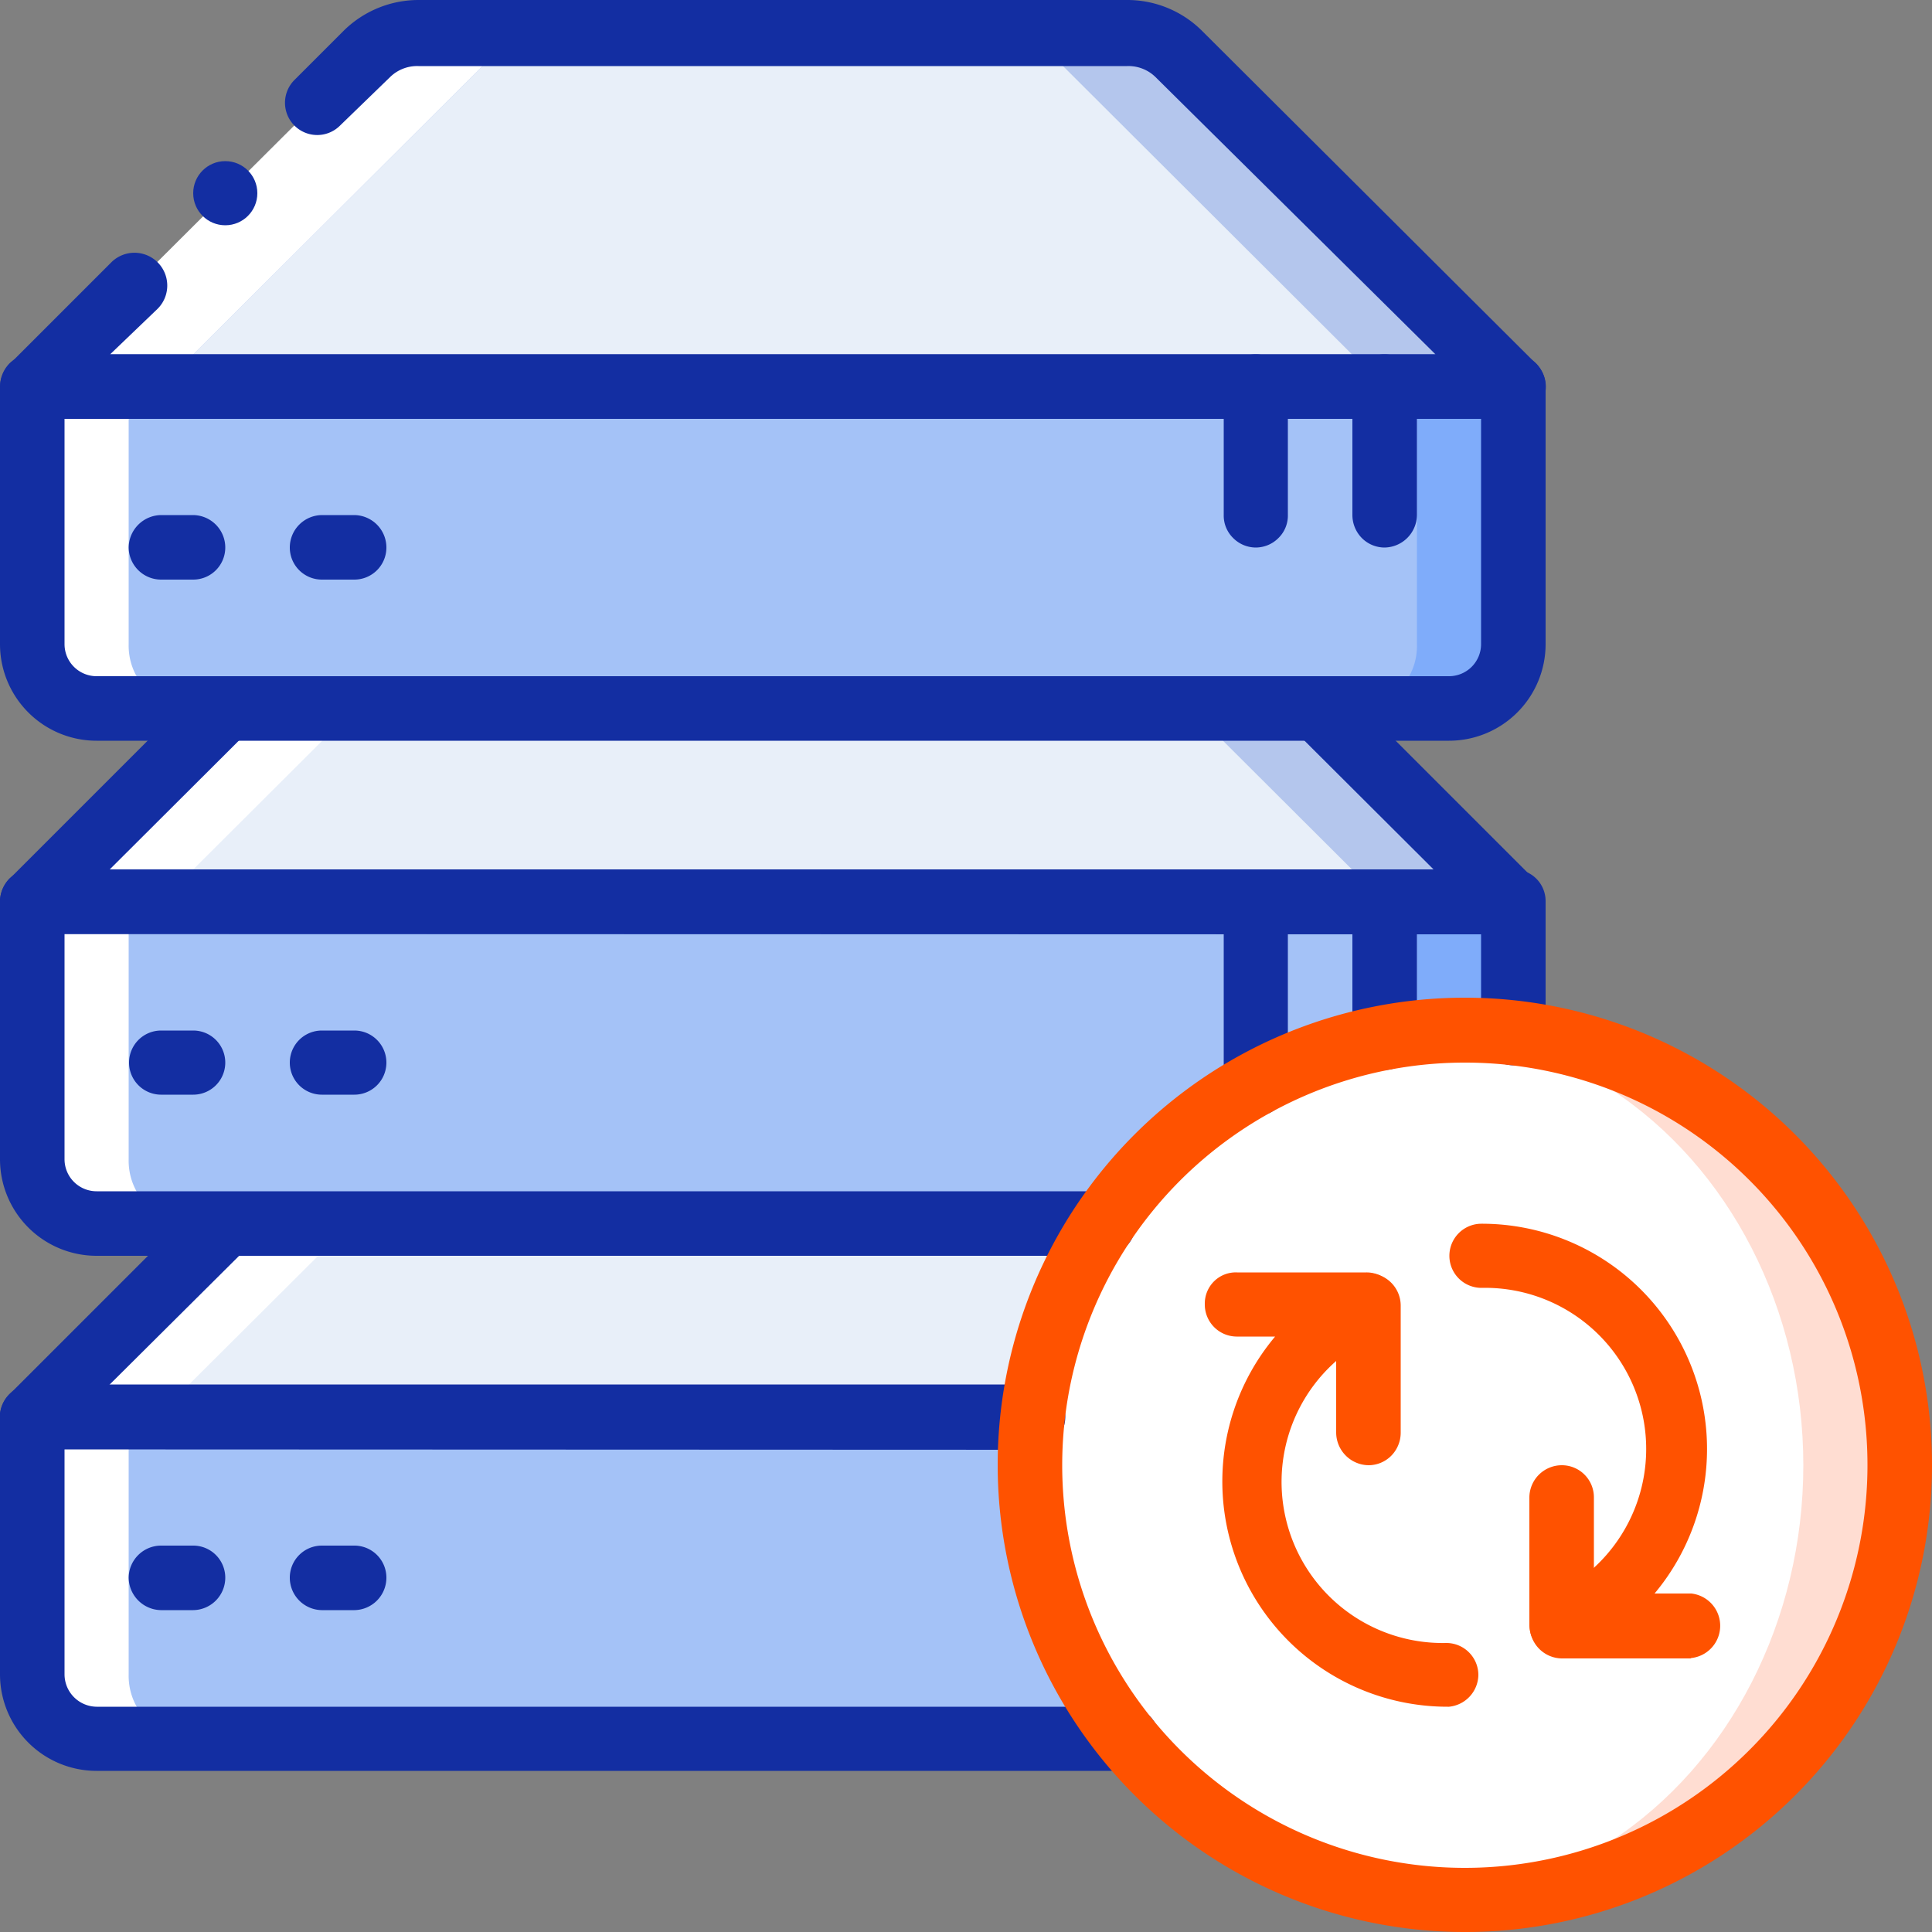
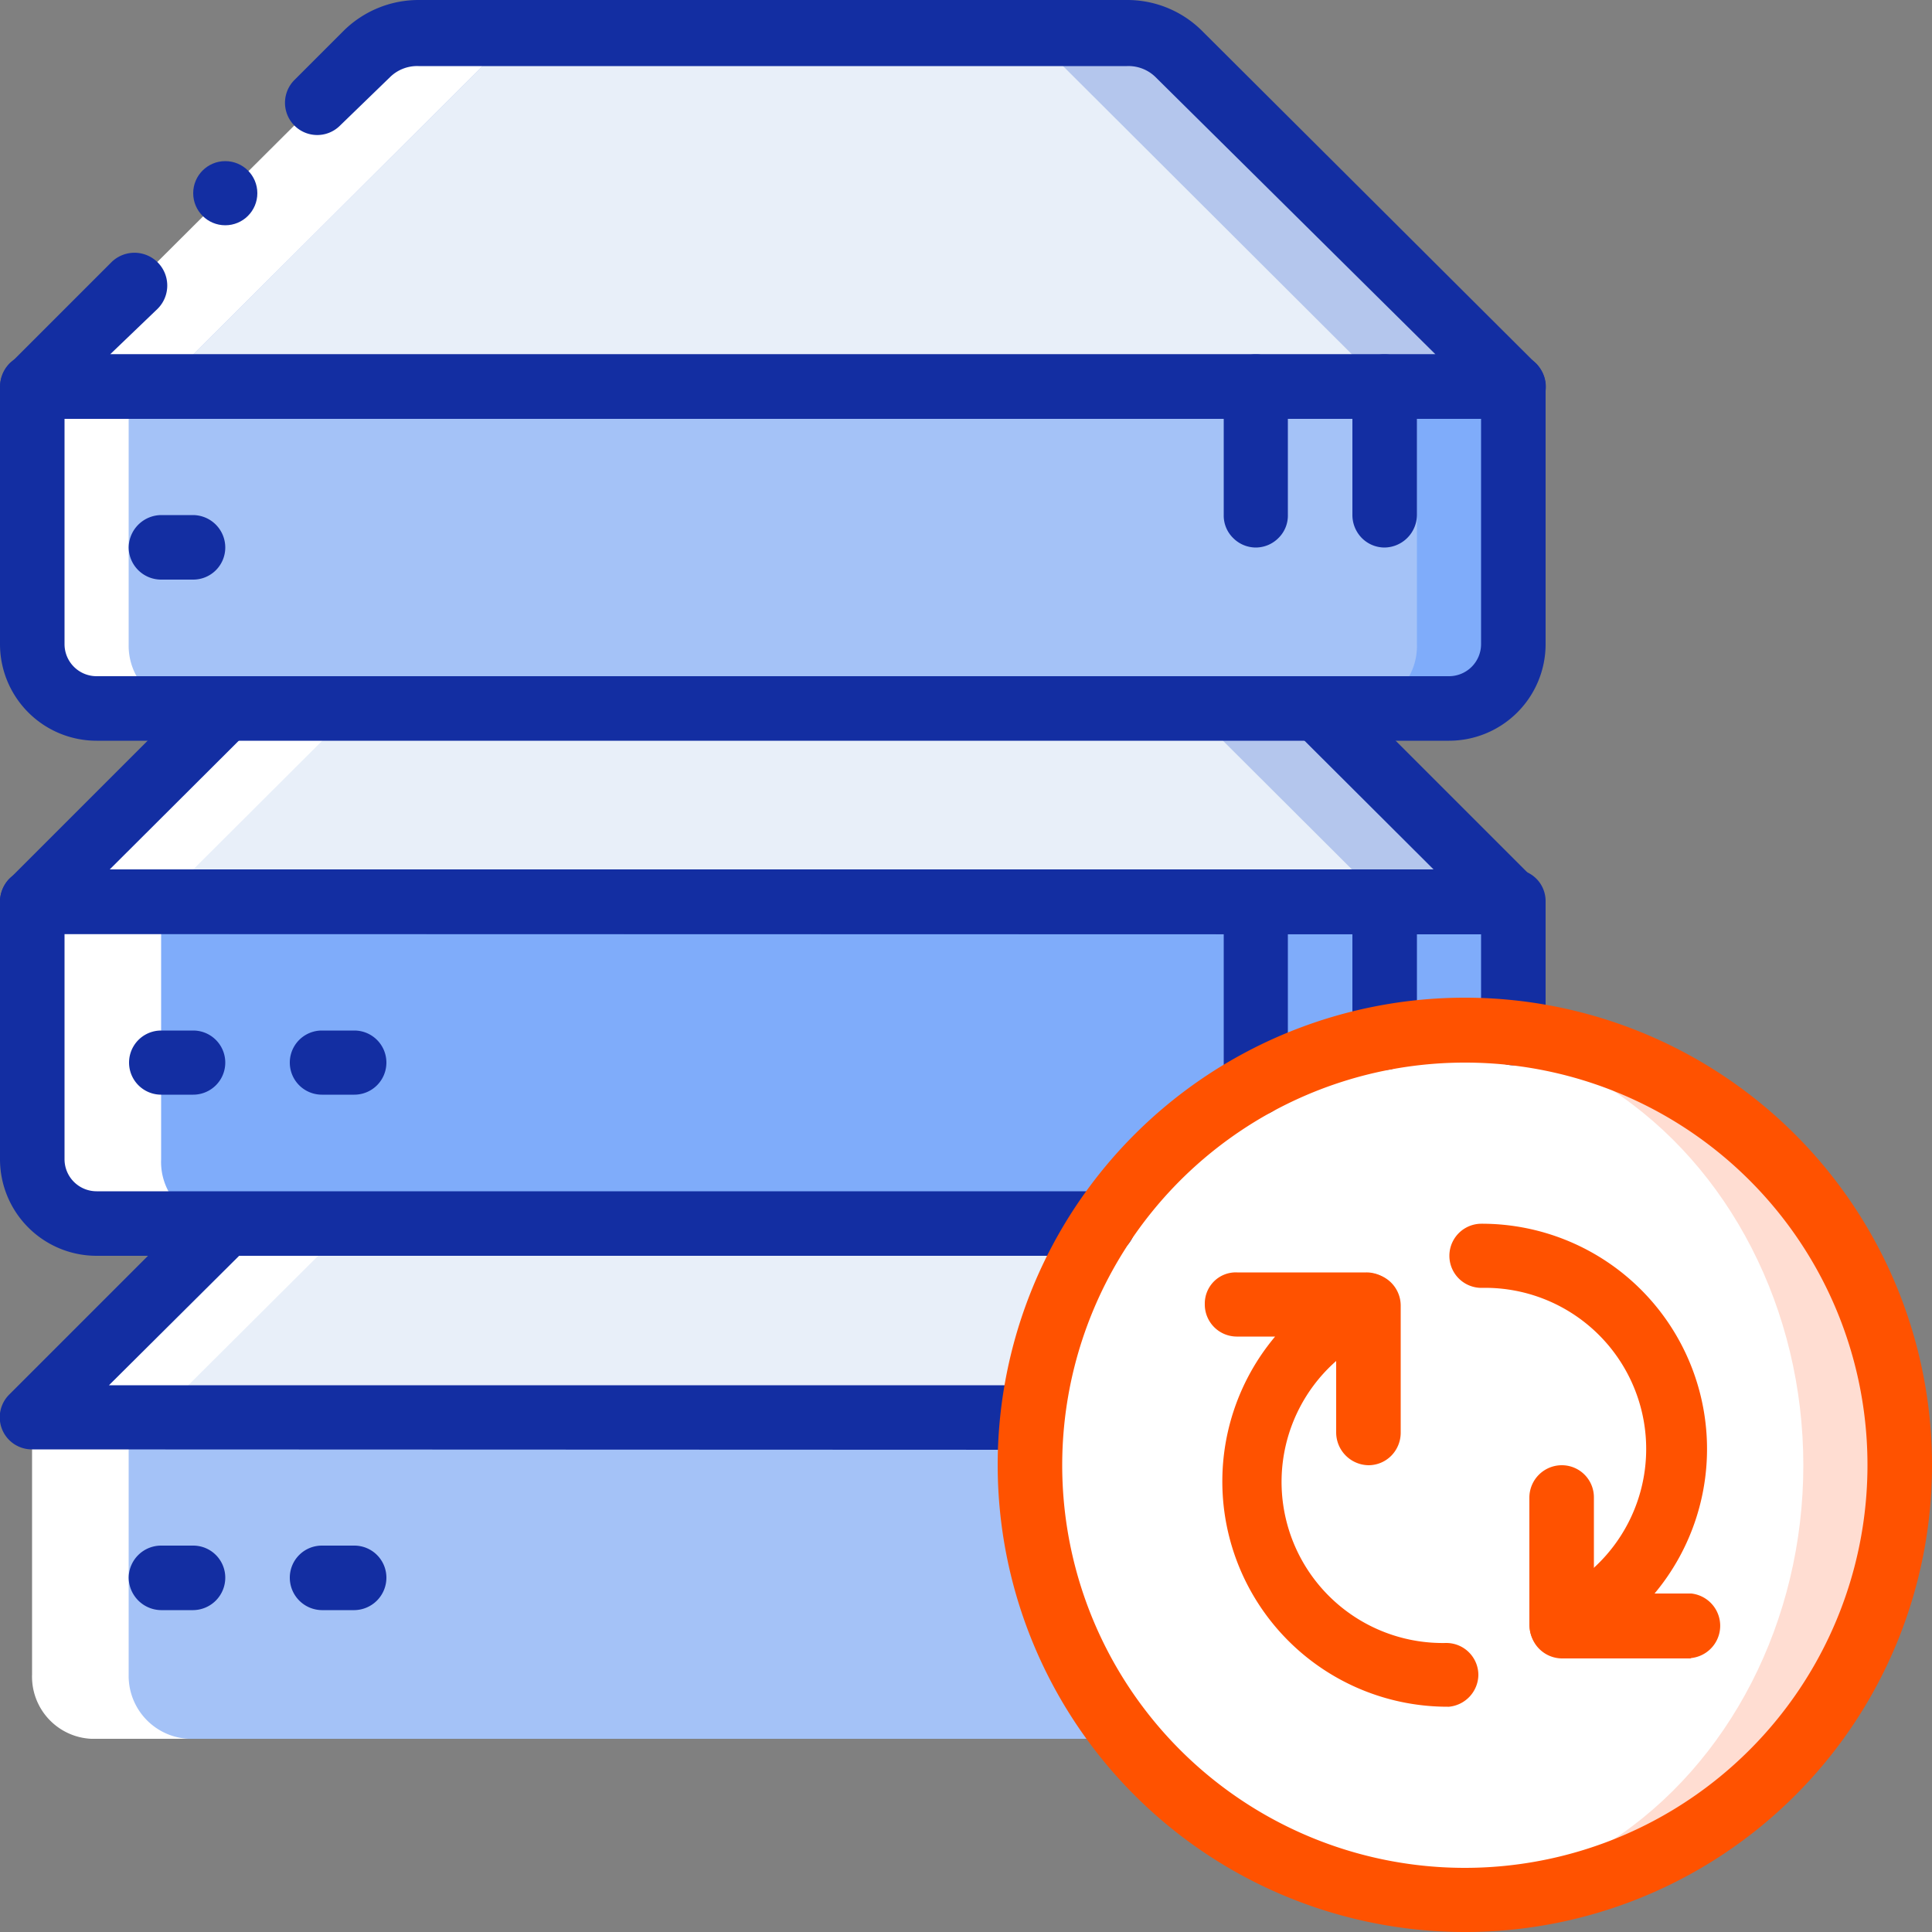
<svg xmlns="http://www.w3.org/2000/svg" id="Layer_1" data-name="Layer 1" viewBox="0 0 50 50">
  <rect x="0" y="0" width="50" height="50" fill="#808080" stroke="none" />
  <defs>
    <style>.cls-1{fill:#fff;}.cls-2{fill:#a4c2f7;}.cls-3{fill:#e8eff9;}.cls-4{fill:#7facfa;}.cls-5{fill:#b4c6ed;}.cls-6{fill:#ffddd2;}.cls-7{fill:#132ea2;}.cls-8{fill:#ff5200;}</style>
  </defs>
  <path class="cls-1" d="M35.83,36.67v6.66A1.6,1.6,0,0,1,34.31,45H2.36A1.61,1.61,0,0,1,.83,43.33V36.67Z" />
  <path class="cls-2" d="M39.17,36.67v6.66A1.61,1.61,0,0,1,37.64,45H5.69a1.6,1.6,0,0,1-1.52-1.67V36.67Z" />
  <path class="cls-2" d="M39.17,36.68H.84L9.5,28a1.9,1.9,0,0,1,1.33-.53H29.17A1.9,1.9,0,0,1,30.5,28l8.66,8.64Z" />
  <path class="cls-2" d="M36.67,36.67v6.66A1.62,1.62,0,0,1,35.12,45H4.88a1.63,1.63,0,0,1-1.55-1.67V36.68" />
  <path class="cls-3" d="M.84,36.67,9.5,28a1.9,1.9,0,0,1,1.33-.53h15a1.91,1.91,0,0,1,1.34.53l8.65,8.64H3.46" />
  <path class="cls-1" d="M12.83,27.92,4.17,36.55H.84L9.5,27.92a1.86,1.86,0,0,1,1.33-.53h3.33A1.83,1.83,0,0,0,12.83,27.92Z" />
  <path class="cls-1" d="M35.83,23.33V30a1.6,1.6,0,0,1-1.52,1.67H2.36A1.62,1.62,0,0,1,.83,30V23.33Z" />
  <path class="cls-4" d="M39.17,23.33V30a1.62,1.62,0,0,1-1.53,1.67H5.69A1.6,1.6,0,0,1,4.17,30V23.33Z" />
  <path class="cls-5" d="M39.17,23.34H.84L9.5,14.7a1.86,1.86,0,0,1,1.33-.53H29.17a1.86,1.86,0,0,1,1.33.53l8.66,8.63Z" />
-   <path class="cls-2" d="M36.67,23.33V30a1.62,1.62,0,0,1-1.55,1.67H4.88A1.63,1.63,0,0,1,3.33,30V23.34" />
  <path class="cls-3" d="M.84,23.33,9.5,14.7a1.86,1.86,0,0,1,1.33-.53h15a1.86,1.86,0,0,1,1.34.53l8.65,8.63H3.46" />
  <path class="cls-1" d="M12.83,14.69,4.17,23.33H.84L9.5,14.69a1.86,1.86,0,0,1,1.33-.53h3.33A1.83,1.83,0,0,0,12.83,14.69Z" />
  <path class="cls-1" d="M35.83,10v6.67a1.59,1.59,0,0,1-1.52,1.66H2.36A1.6,1.6,0,0,1,.83,16.67V10Z" />
  <path class="cls-4" d="M39.17,10v6.67a1.6,1.6,0,0,1-1.53,1.66H5.69a1.59,1.59,0,0,1-1.52-1.66V10Z" />
  <path class="cls-5" d="M39.17,10h-35l7.91-8.63A1.65,1.65,0,0,1,13.3.83H30a1.64,1.64,0,0,1,1.21.54L39.16,10Z" />
  <path class="cls-2" d="M36.67,10v6.67a1.61,1.61,0,0,1-1.55,1.66H4.88a1.62,1.62,0,0,1-1.55-1.66V10" />
  <path class="cls-1" d="M12.83,1.37,4.17,10H.84L9.5,1.37A1.91,1.91,0,0,1,10.83.83h3.33A1.88,1.88,0,0,0,12.83,1.37Z" />
  <path class="cls-3" d="M35.82,10H4.17l8.66-8.63A1.88,1.88,0,0,1,14.16.83H25.83a1.92,1.92,0,0,1,1.34.54Z" />
  <circle class="cls-6" cx="37.92" cy="37.92" r="11.25" />
  <ellipse class="cls-1" cx="36.67" cy="37.92" rx="10" ry="11.25" />
  <path class="cls-7" d="M37.5,19.17H2.5A2.5,2.5,0,0,1,0,16.67V10a.87.87,0,0,1,.24-.59.82.82,0,0,1,.59-.24H39.17a.82.82,0,0,1,.59.24A.87.87,0,0,1,40,10v6.67a2.5,2.5,0,0,1-2.5,2.5ZM1.67,10.83v5.84a.83.83,0,0,0,.83.83h35a.83.83,0,0,0,.83-.83V10.83Z" />
  <path class="cls-7" d="M39.17,10.84H.83A.83.83,0,0,1,.25,9.42L2.89,6.78A.83.83,0,1,1,4.07,8L2.85,9.17h34.3L29.91,2a1,1,0,0,0-.74-.29H10.83a1,1,0,0,0-.74.29L8.8,3.25A.83.83,0,0,1,7.62,2.07L8.91.78A2.76,2.76,0,0,1,10.83,0H29.17a2.74,2.74,0,0,1,1.92.78l8.67,8.64a.83.83,0,0,1-.59,1.42Z" />
  <path class="cls-7" d="M35.83,14.17a.83.83,0,0,1-.59-.25.85.85,0,0,1-.24-.59V10a.83.83,0,0,1,.83-.83.84.84,0,0,1,.84.83v3.33a.85.85,0,0,1-.84.84Z" />
  <path class="cls-7" d="M32.5,14.17a.83.83,0,0,1-.59-.25.81.81,0,0,1-.24-.59V10a.83.83,0,1,1,1.66,0v3.33a.81.81,0,0,1-.24.59A.83.83,0,0,1,32.5,14.17Z" />
  <path class="cls-7" d="M5,15H4.17a.84.84,0,0,1-.84-.83.85.85,0,0,1,.84-.84H5a.84.84,0,0,1,.83.84A.83.83,0,0,1,5,15Z" />
-   <path class="cls-7" d="M9.17,15H8.33a.83.83,0,0,1-.83-.83.84.84,0,0,1,.83-.84h.84a.84.84,0,0,1,.83.84A.83.83,0,0,1,9.17,15Z" />
  <path class="cls-7" d="M28.56,32.5H2.5A2.5,2.5,0,0,1,0,30V23.33a.87.87,0,0,1,.24-.59.87.87,0,0,1,.59-.24H39.17a.82.82,0,0,1,.83.83v3.41a.83.83,0,0,1-.83.83.84.84,0,0,1-.84-.83V24.17H1.67V30a.83.83,0,0,0,.83.83H28.56a.84.84,0,0,1,.83.84A.83.83,0,0,1,28.56,32.5Z" />
  <path class="cls-7" d="M.83,24.17a.84.84,0,0,1-.77-.51.85.85,0,0,1,.18-.91l5-5a.83.83,0,0,1,1.18,1.18l-3.6,3.59h34.3l-3.6-3.59a.81.81,0,0,1-.21-.8.82.82,0,0,1,.58-.59.83.83,0,0,1,.81.21l5,5a.84.84,0,0,1,.18.92.82.82,0,0,1-.76.51Z" />
  <path class="cls-7" d="M35.83,27.69a.82.82,0,0,1-.83-.83V23.33a.83.83,0,0,1,.83-.83.84.84,0,0,1,.84.83v3.53a.83.83,0,0,1-.25.59.85.85,0,0,1-.59.24Z" />
  <path class="cls-7" d="M32.5,28.88a.82.82,0,0,1-.83-.83V23.33a.83.83,0,0,1,1.66,0v4.72a.82.82,0,0,1-.83.83Z" />
  <path class="cls-7" d="M5,28.33H4.17a.83.83,0,1,1,0-1.66H5a.83.83,0,0,1,0,1.66Z" />
  <path class="cls-7" d="M9.17,28.33H8.33a.83.83,0,0,1,0-1.66h.84a.83.83,0,1,1,0,1.66Z" />
-   <path class="cls-7" d="M29.17,45.83H2.5A2.5,2.5,0,0,1,0,43.33V36.67a.84.84,0,0,1,.83-.84H26.74a.84.84,0,0,1,.83.84.83.83,0,0,1-.83.83H1.67v5.83a.84.84,0,0,0,.83.84H29.17a.83.83,0,1,1,0,1.66Z" />
  <path class="cls-7" d="M.83,37.51a.83.83,0,0,1-.59-1.42l5-5a.83.83,0,0,1,1.18,0,.85.85,0,0,1,0,1.18l-3.6,3.58H26.73a.84.84,0,0,1,0,1.67Z" />
  <path class="cls-7" d="M5,41.67H4.17a.85.85,0,0,1-.84-.84A.84.84,0,0,1,4.17,40H5a.83.83,0,0,1,.83.83A.84.84,0,0,1,5,41.67Z" />
  <path class="cls-7" d="M9.17,41.67H8.33a.84.84,0,0,1-.83-.84A.83.83,0,0,1,8.33,40h.84a.83.83,0,0,1,.83.83A.84.84,0,0,1,9.17,41.67Z" />
  <path class="cls-8" d="M37.92,50A12.09,12.09,0,1,1,50,37.92,12.08,12.08,0,0,1,37.92,50Zm0-22.5A10.42,10.42,0,1,0,48.33,37.92,10.41,10.41,0,0,0,37.92,27.5Z" />
  <path class="cls-8" d="M37.5,44.17A5.83,5.83,0,0,1,33,34.59h-1a.83.83,0,0,1-.82-.84.81.81,0,0,1,.24-.59.8.8,0,0,1,.6-.23l3.34,0a.81.81,0,0,1,.8.65.84.84,0,0,1-.47.94,4.17,4.17,0,0,0,1.74,8,.83.83,0,0,1,.83.83A.84.84,0,0,1,37.5,44.17Z" />
  <path class="cls-8" d="M35.42,37.92a.85.85,0,0,1-.84-.84V33.79a.85.85,0,0,1,.84-.84.84.84,0,0,1,.83.84v3.29a.85.85,0,0,1-.24.59.83.83,0,0,1-.59.25Z" />
  <path class="cls-8" d="M43.75,42.92h0l-3.33,0a.84.84,0,0,1-.81-.66.83.83,0,0,1,.47-.93,4.17,4.17,0,0,0-1.74-8,.83.83,0,0,1,0-1.66,5.83,5.83,0,0,1,4.48,9.57h.95a.84.84,0,0,1,0,1.67Z" />
  <path class="cls-8" d="M40.42,42.88a.82.82,0,0,1-.59-.25.79.79,0,0,1-.25-.58v-3.3a.84.84,0,0,1,.84-.83.83.83,0,0,1,.83.83v3.3a.83.83,0,0,1-.24.58A.83.83,0,0,1,40.42,42.88Z" />
  <circle class="cls-7" cx="5.83" cy="5" r="0.83" />
</svg>